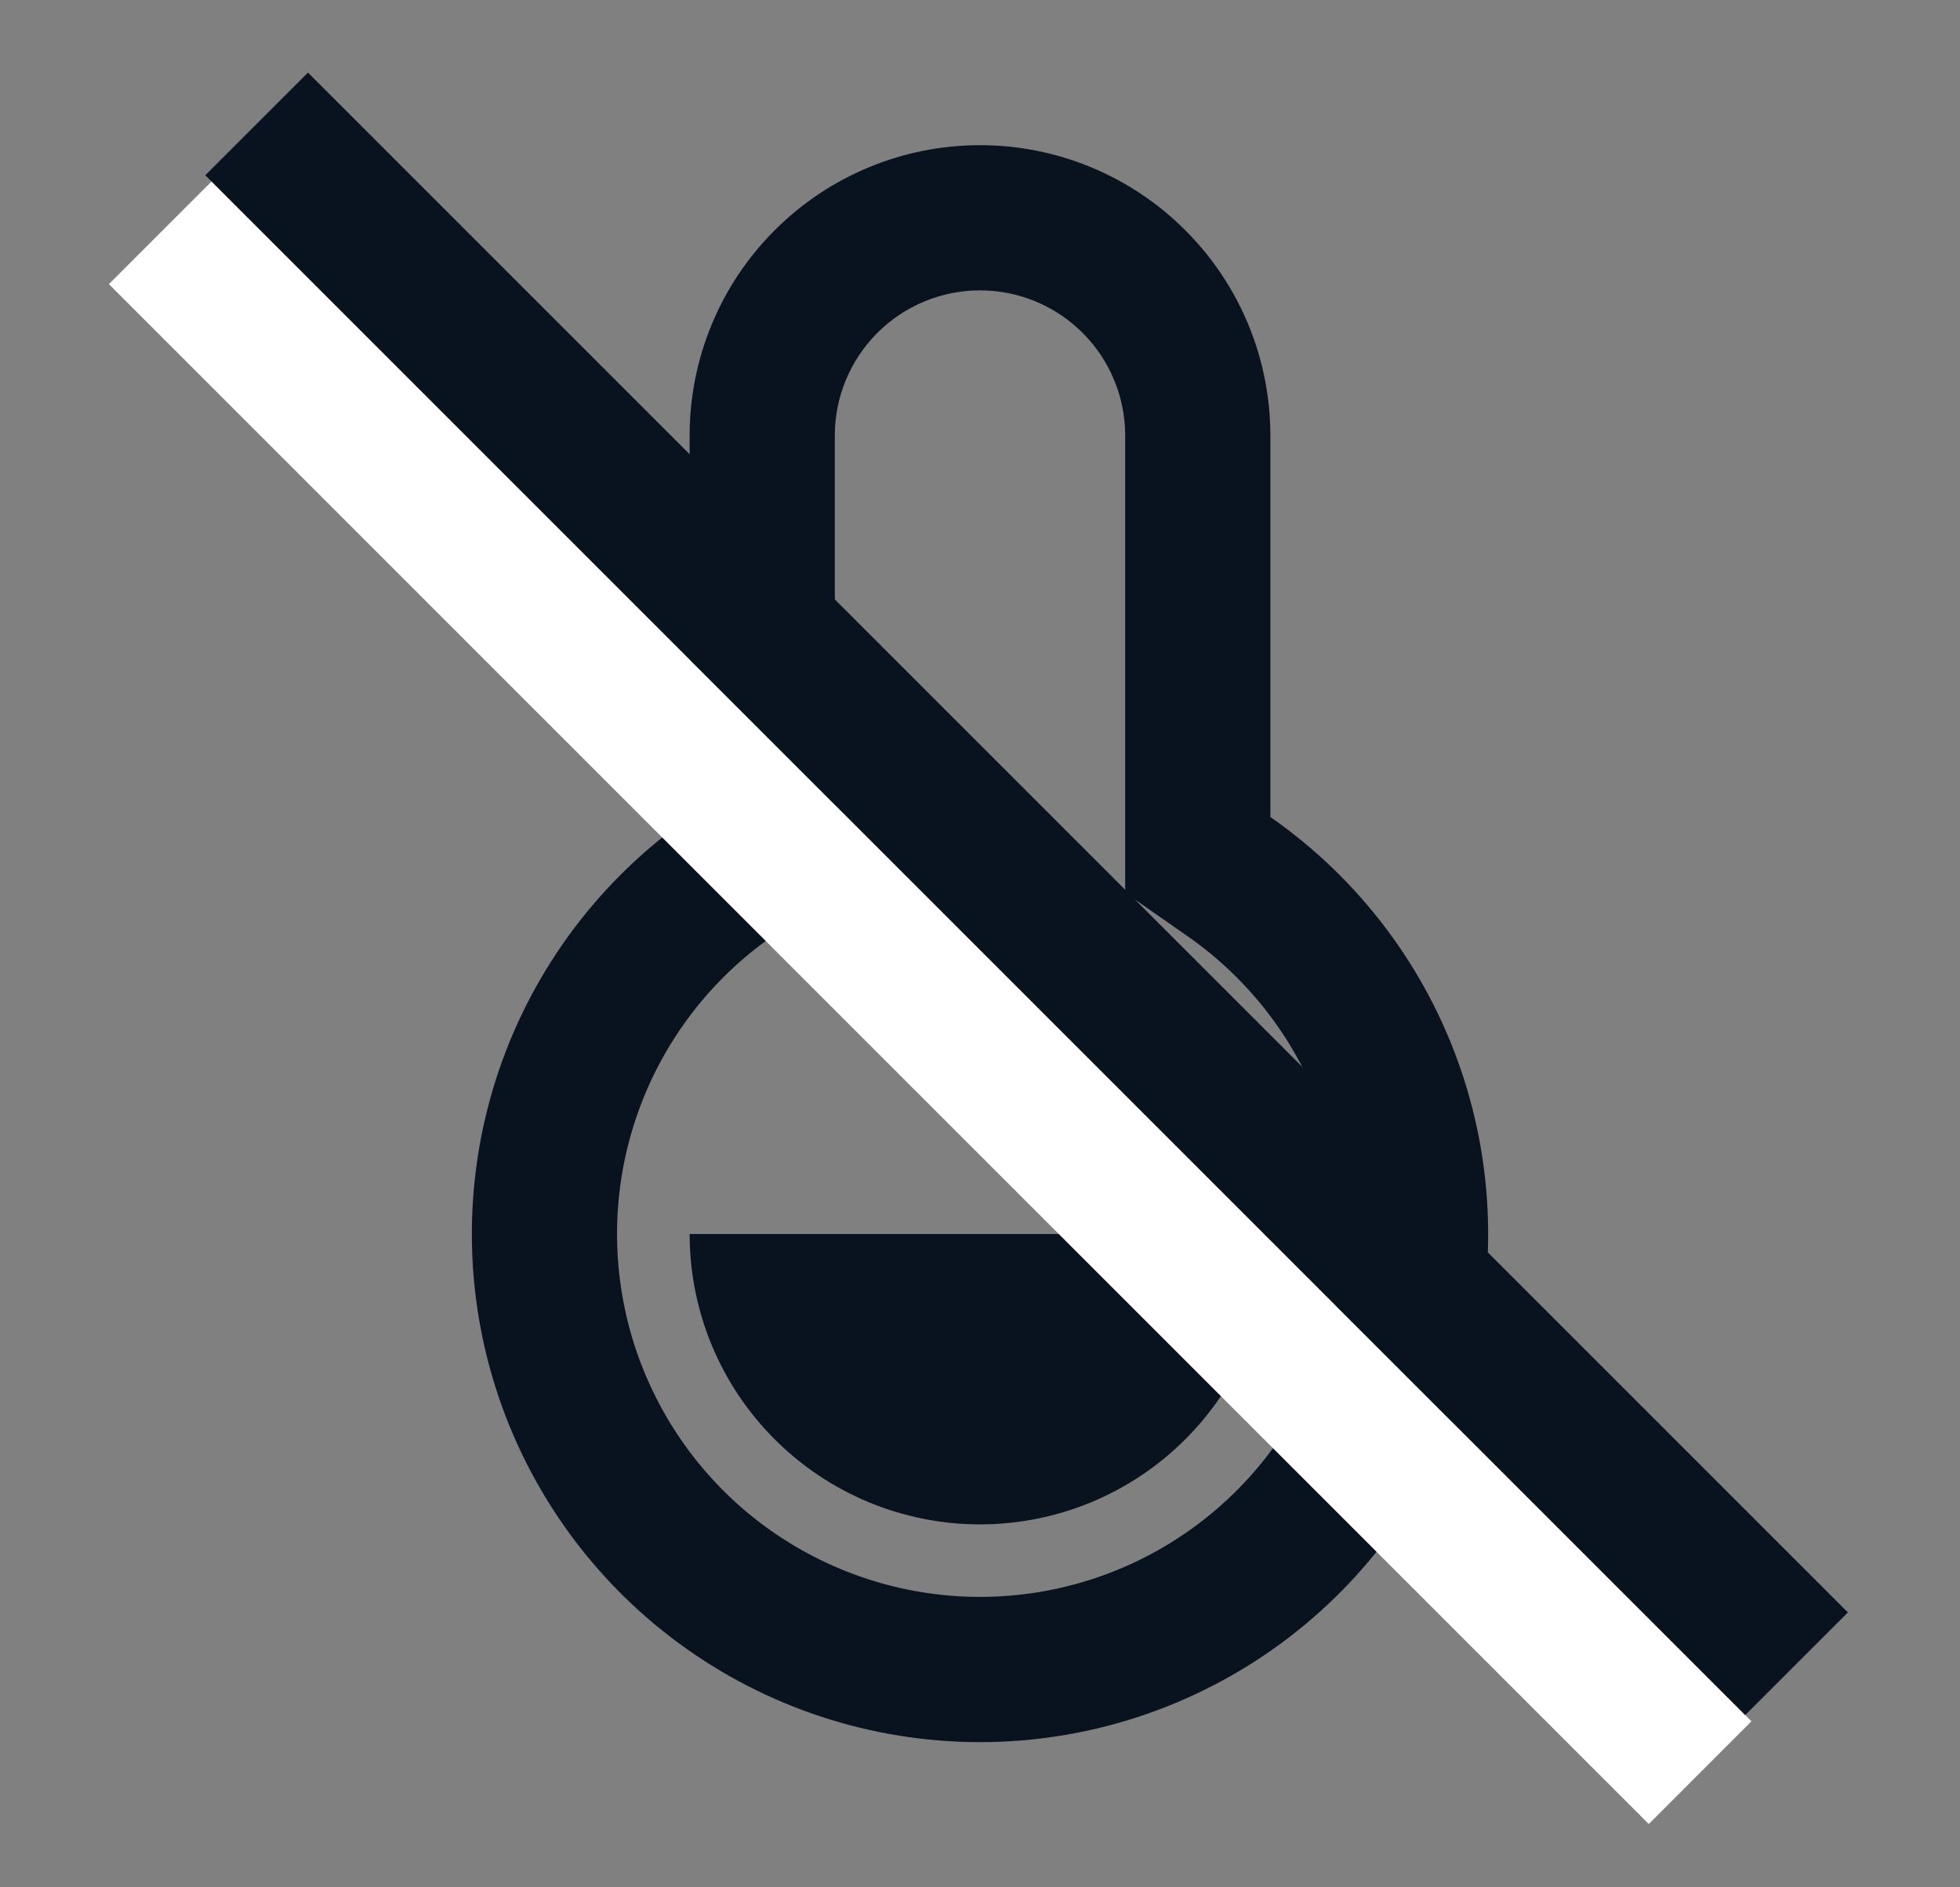
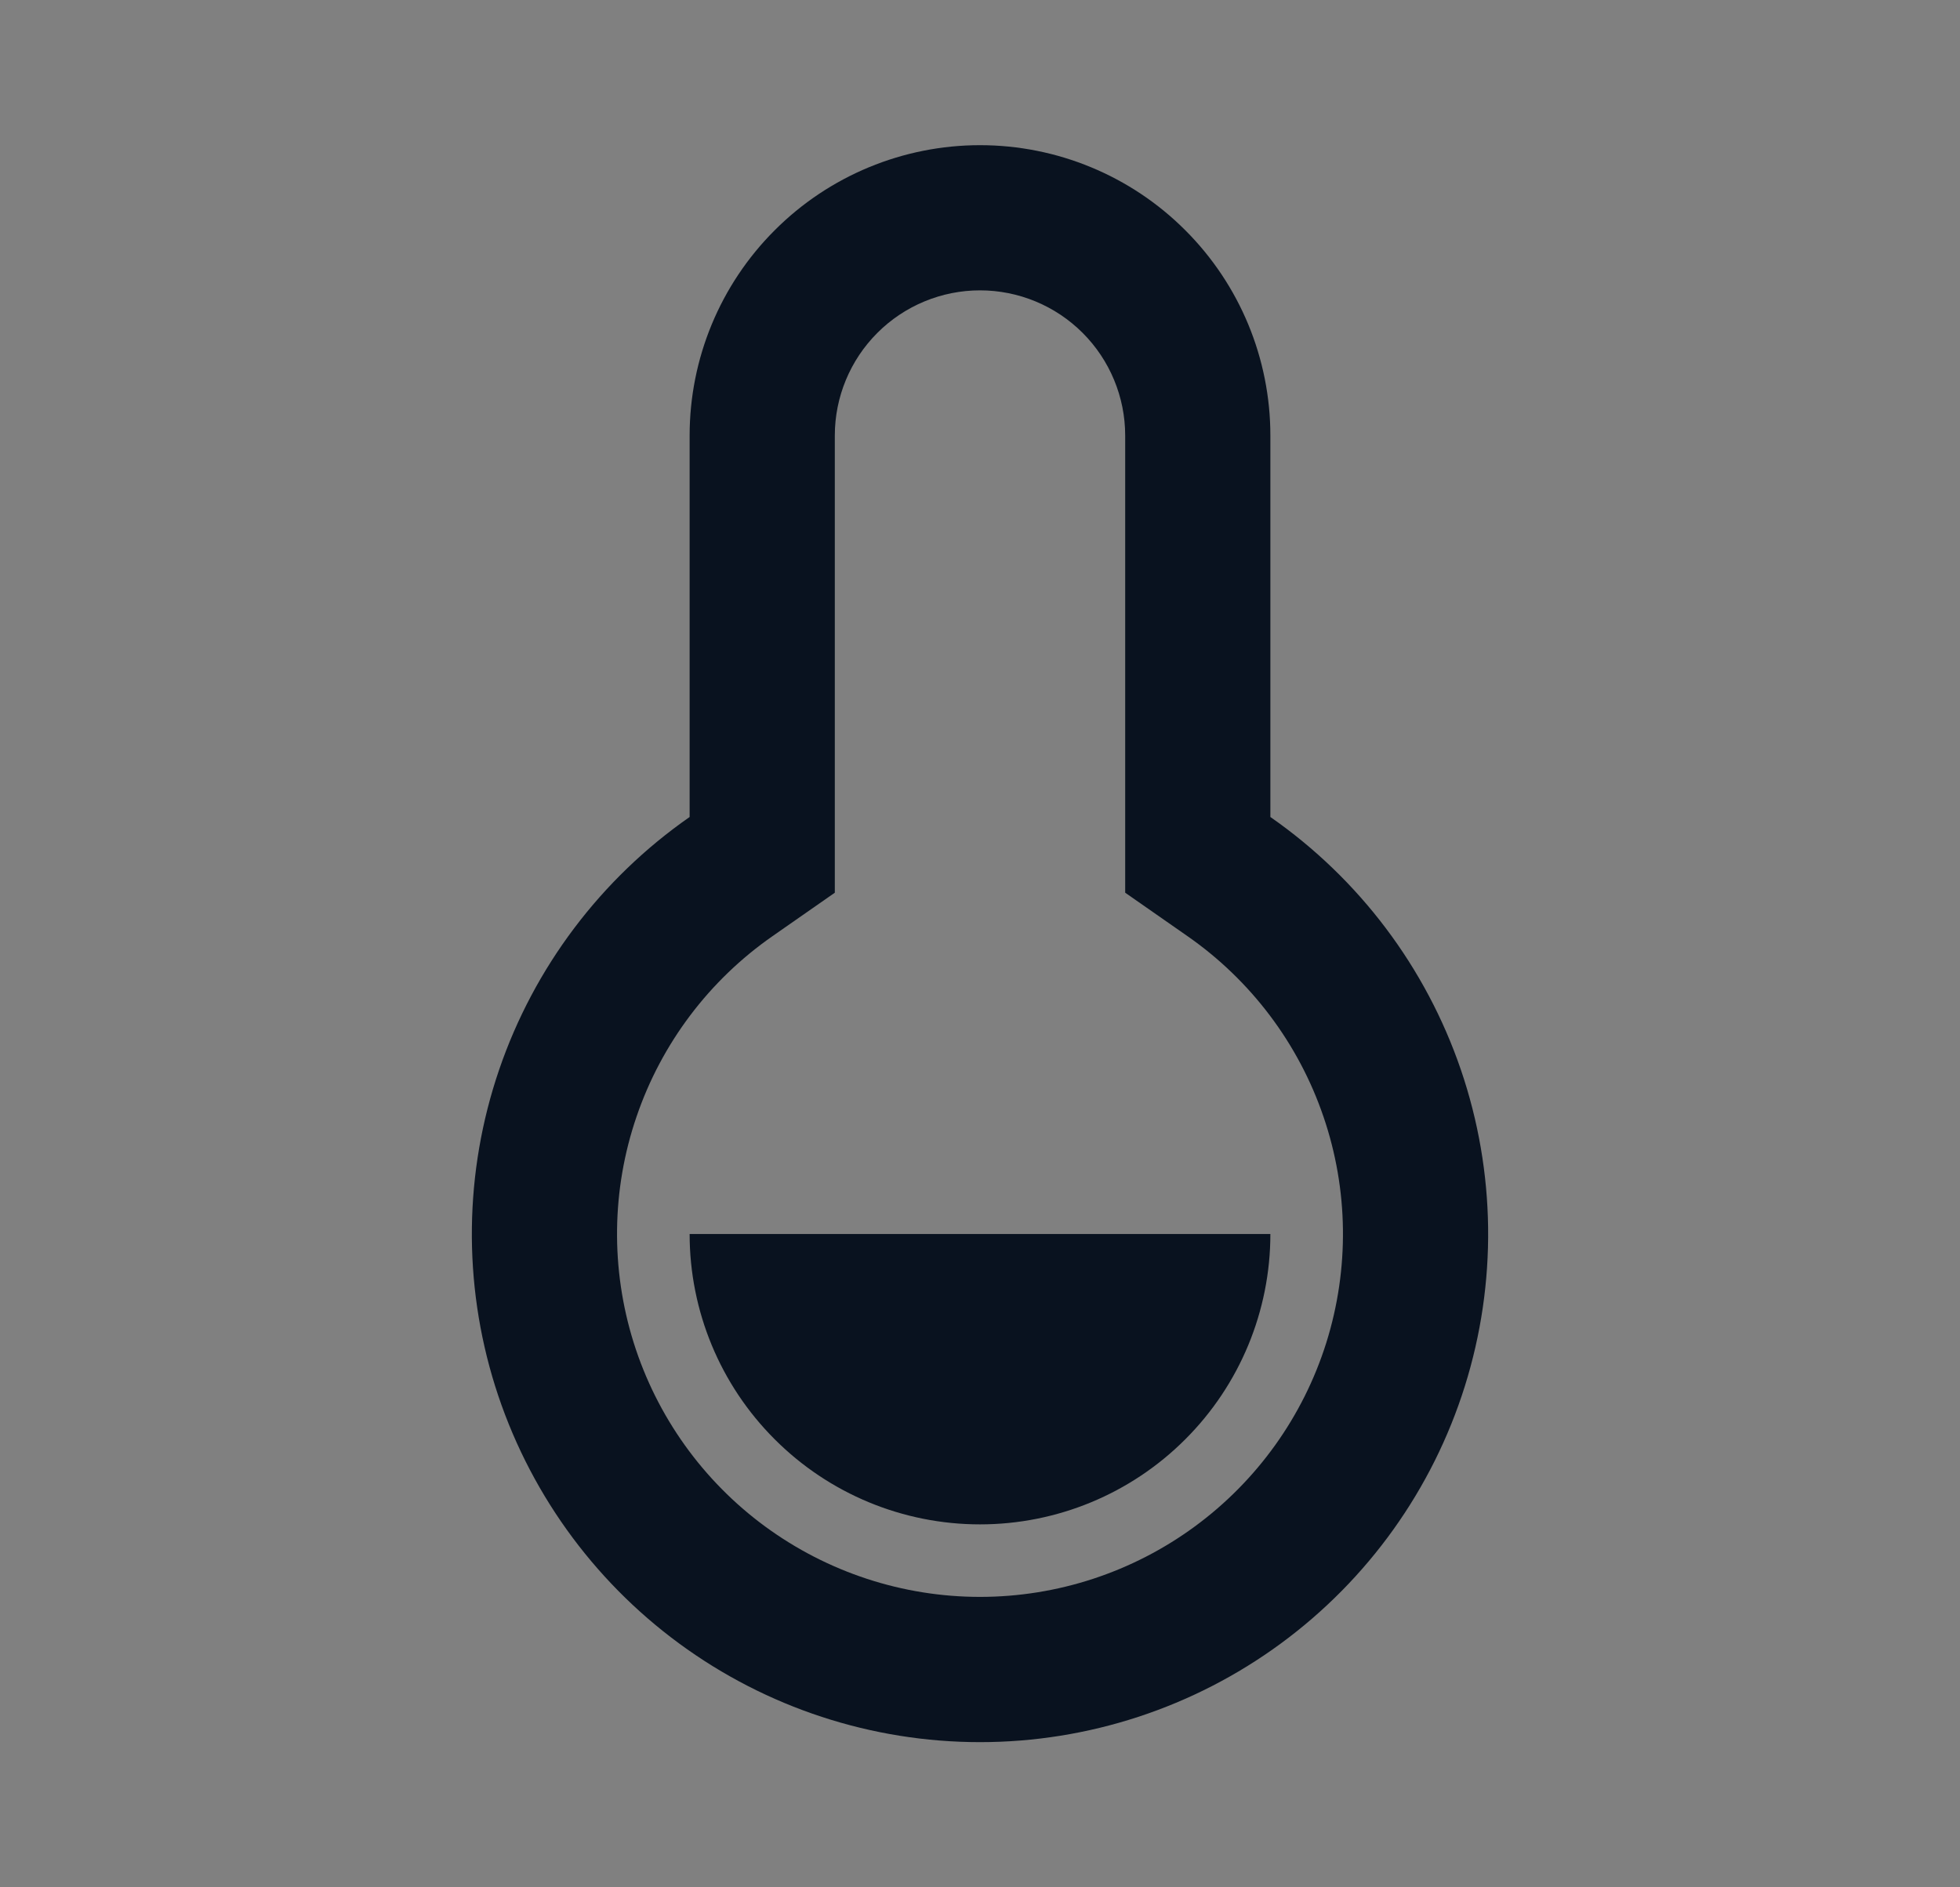
<svg xmlns="http://www.w3.org/2000/svg" width="27" height="26" viewBox="0 0 27 26" fill="none">
  <rect x="0" y="0" width="27" height="26" fill="#808080" stroke="none" />
  <path d="M9.5 6C9.5 4.939 9.921 3.922 10.672 3.172C11.422 2.421 12.439 2 13.5 2C14.561 2 15.578 2.421 16.328 3.172C17.079 3.922 17.5 4.939 17.5 6V11.255C18.723 12.107 19.642 13.326 20.124 14.736C20.606 16.147 20.625 17.674 20.179 19.096C19.733 20.518 18.844 21.76 17.643 22.642C16.442 23.524 14.99 24 13.5 24C12.01 24 10.558 23.524 9.357 22.642C8.156 21.76 7.268 20.518 6.821 19.096C6.375 17.674 6.394 16.147 6.876 14.736C7.358 13.326 8.277 12.107 9.5 11.255V6ZM10.644 12.895C9.77 13.503 9.113 14.374 8.769 15.382C8.424 16.389 8.411 17.48 8.729 18.496C9.048 19.512 9.682 20.399 10.54 21.029C11.399 21.659 12.435 21.999 13.5 21.999C14.565 21.999 15.601 21.659 16.459 21.029C17.317 20.399 17.952 19.512 18.271 18.496C18.589 17.48 18.576 16.389 18.231 15.382C17.887 14.374 17.23 13.503 16.356 12.895L15.5 12.298V6C15.5 5.47 15.289 4.961 14.914 4.586C14.539 4.211 14.03 4 13.5 4C12.97 4 12.461 4.211 12.086 4.586C11.711 4.961 11.5 5.47 11.5 6V12.298L10.644 12.895ZM9.5 17H17.5C17.5 18.061 17.079 19.078 16.328 19.828C15.578 20.579 14.561 21 13.5 21C12.439 21 11.422 20.579 10.672 19.828C9.921 19.078 9.5 18.061 9.5 17Z" fill="#09121F" />
-   <path d="M1.5 3.914L2.914 2.5L24.127 23.713L22.713 25.128L1.5 3.914Z" fill="white" />
-   <rect x="2.828" y="2.414" width="2" height="30" transform="rotate(-45 2.828 2.414)" fill="#09121F" />
</svg>